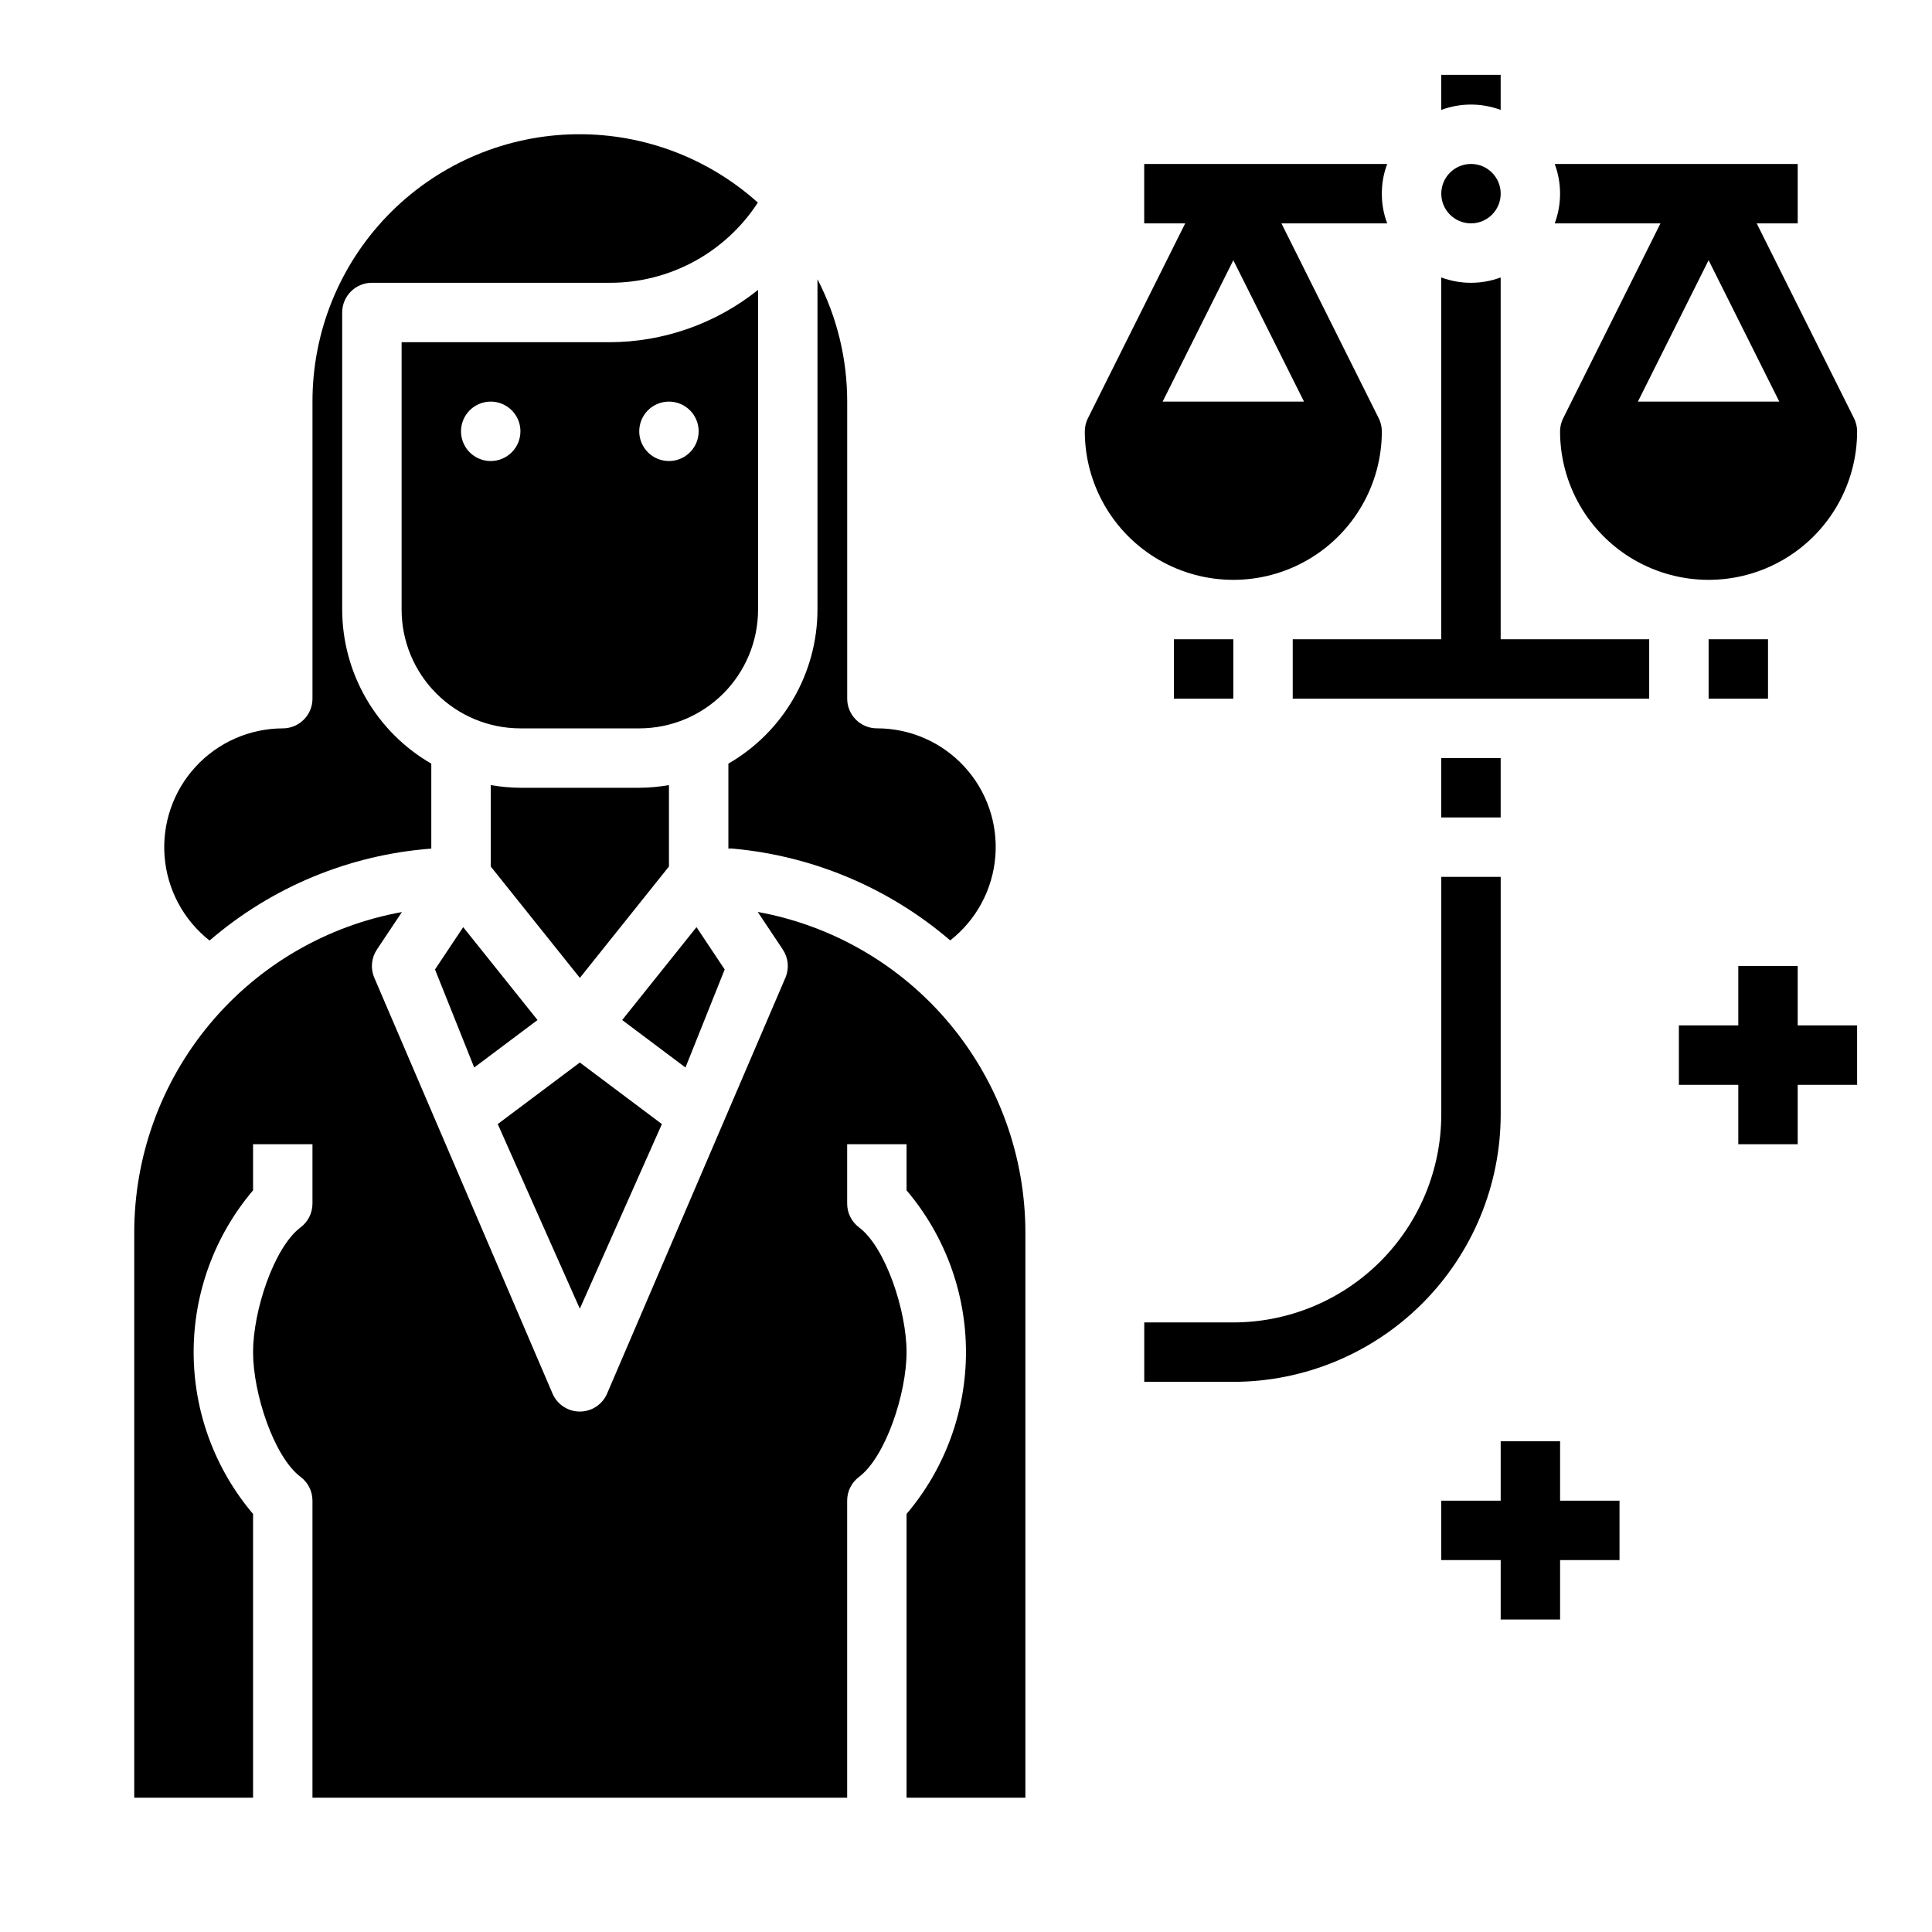
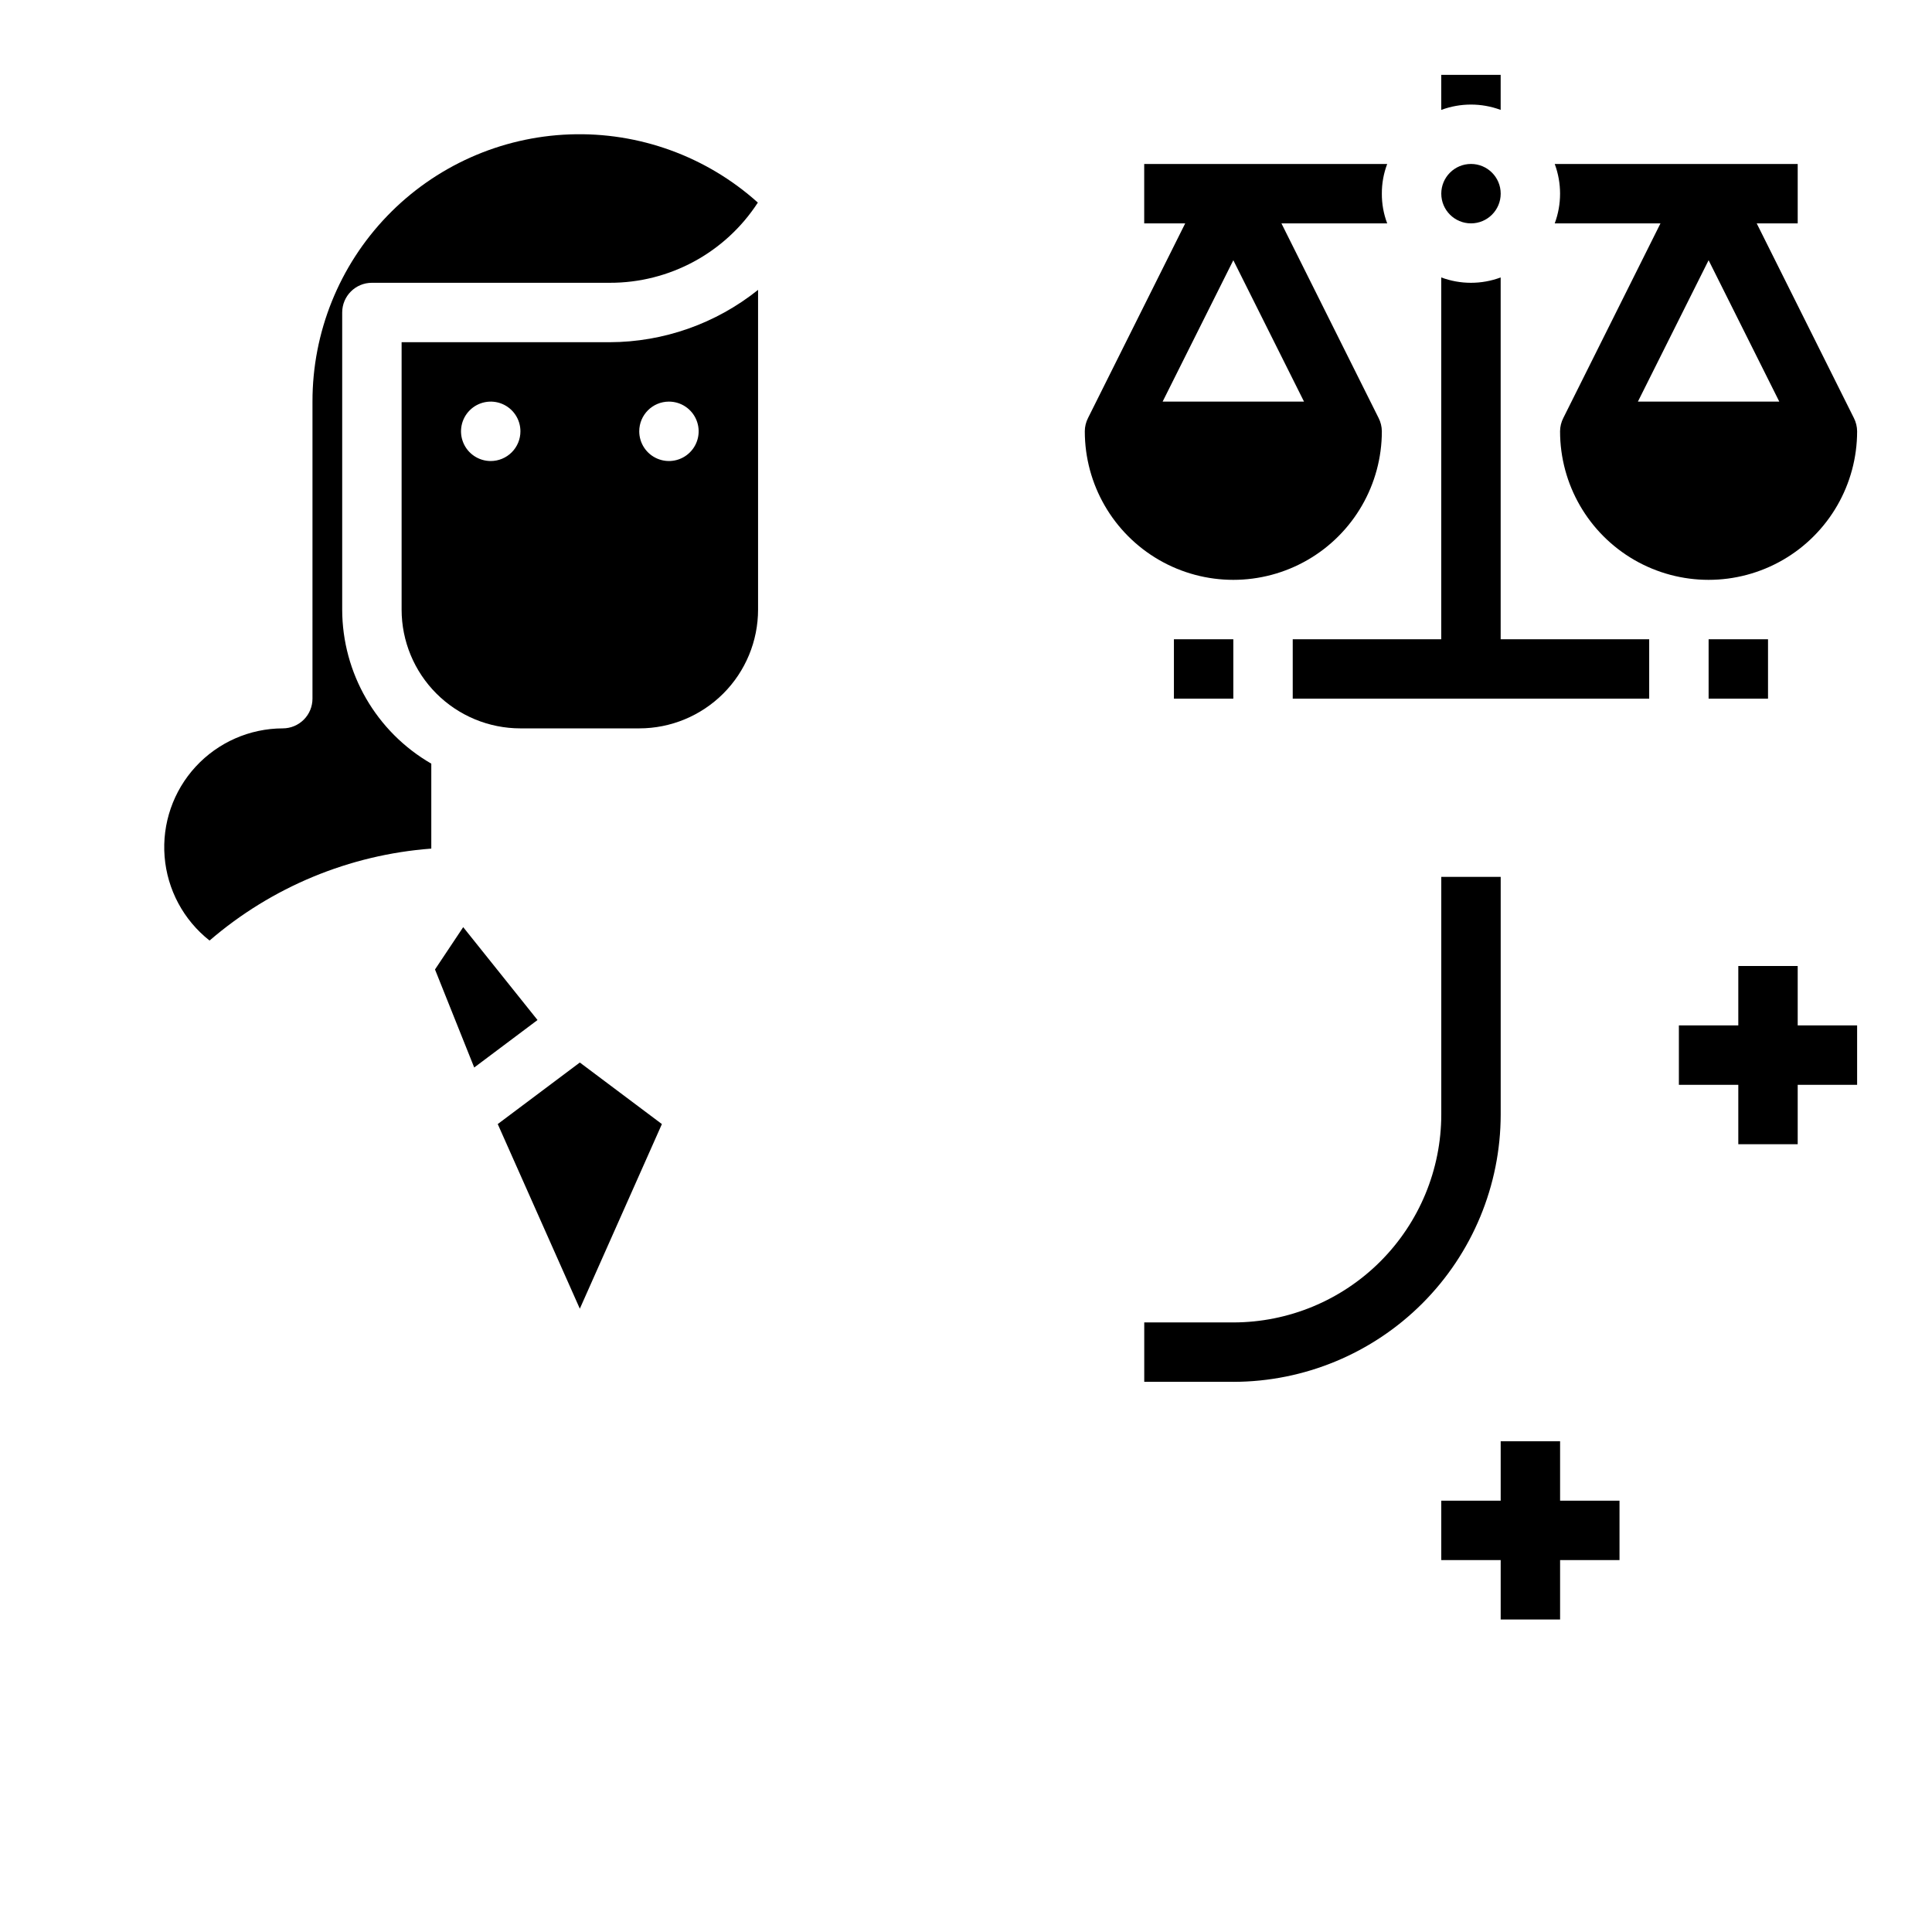
<svg xmlns="http://www.w3.org/2000/svg" fill="#000000" width="800px" height="800px" version="1.1" viewBox="144 144 512 512">
  <g>
    <path d="m541.7 195.32c0 4.348-3.523 7.875-7.871 7.875-4.348 0-7.875-3.527-7.875-7.875 0-4.348 3.527-7.871 7.875-7.871 4.348 0 7.871 3.523 7.871 7.871" />
    <path d="m635.29 254.76-25.742-51.559h10.863v-15.746h-64.391c1.887 5.078 1.887 10.668 0 15.746h28.023l-25.742 51.562v-0.004c-0.562 1.098-0.859 2.312-0.867 3.543 0 14.062 7.504 27.059 19.68 34.09 12.18 7.031 27.184 7.031 39.363 0 12.176-7.031 19.68-20.027 19.68-34.09-0.008-1.23-0.305-2.445-0.867-3.543zm-57.23-4.328 18.738-37.469 18.734 37.469zm-36.367 62.977v-95.883c-5.078 1.891-10.668 1.891-15.746 0v95.883h-39.359v15.742h94.465v-15.742zm-15.746-149.57v9.289c5.078-1.887 10.668-1.887 15.746 0v-9.289zm-15.742 31.488c-0.016-2.688 0.465-5.356 1.418-7.871h-64.395v15.746h10.863l-25.742 51.562v-0.004c-0.562 1.098-0.859 2.312-0.863 3.543 0 14.062 7.5 27.059 19.68 34.09 12.176 7.031 27.18 7.031 39.359 0 12.176-7.031 19.68-20.027 19.68-34.09-0.008-1.23-0.305-2.445-0.867-3.543l-25.742-51.559h28.027c-0.953-2.516-1.434-5.184-1.418-7.875zm-20.625 55.105h-37.473l18.738-37.469z" />
    <path d="m455.1 313.41h15.742v15.742h-15.742z" />
    <path d="m596.8 313.41h15.742v15.742h-15.742z" />
-     <path d="m525.95 344.89h15.742v15.742h-15.742z" />
    <path d="m541.7 376.38h-15.746v62.977c-0.016 14.609-5.824 28.613-16.156 38.945-10.332 10.332-24.336 16.141-38.945 16.156h-23.617v15.742h23.617v0.004c18.781-0.023 36.789-7.496 50.07-20.777s20.754-31.289 20.777-50.07z" />
    <path d="m557.44 525.95h-15.742v15.746h-15.746v15.742h15.746v15.746h15.742v-15.746h15.746v-15.742h-15.746z" />
    <path d="m620.41 400h-15.742v15.742h-15.746v15.746h15.746v15.742h15.742v-15.742h15.746v-15.746h-15.746z" />
    <path d="m250.43 234.69v70.848c0 8.352 3.316 16.359 9.223 22.266 5.906 5.902 13.914 9.223 22.266 9.223h31.488c8.352 0 16.359-3.32 22.266-9.223 5.906-5.906 9.223-13.914 9.223-22.266v-84.719c-11.168 8.949-25.047 13.84-39.359 13.871zm23.617 31.488c-3.184 0-6.055-1.918-7.273-4.859-1.219-2.945-0.547-6.328 1.707-8.582 2.25-2.25 5.637-2.922 8.578-1.707 2.941 1.219 4.859 4.09 4.859 7.273 0 2.09-0.828 4.09-2.305 5.566-1.477 1.477-3.481 2.309-5.566 2.309zm47.23-15.742v-0.004c3.184 0 6.055 1.918 7.273 4.859 1.219 2.941 0.547 6.328-1.707 8.578-2.25 2.254-5.637 2.926-8.578 1.707s-4.859-4.09-4.859-7.273c0-4.348 3.523-7.871 7.871-7.871z" />
-     <path d="m360.64 218v87.531c-0.02 16.852-9.02 32.414-23.613 40.84v22.492c0.496 0 1 0 1.496 0.062v-0.004c21.148 1.98 41.164 10.465 57.293 24.293 6.914-5.414 11.254-13.477 11.957-22.234 0.707-8.754-2.285-17.41-8.25-23.859-5.961-6.453-14.352-10.117-23.137-10.102-4.348 0-7.871-3.527-7.871-7.875v-78.719c0.012-11.281-2.691-22.402-7.875-32.426z" />
-     <path d="m384.25 620.41h31.488v-149.57c0.039-20.262-7.043-39.891-20.008-55.461-12.965-15.566-30.992-26.082-50.926-29.707l6.637 9.949c1.449 2.156 1.742 4.883 0.785 7.297l-47.375 110.48c-1.262 2.844-4.082 4.68-7.191 4.68-3.113 0-5.934-1.836-7.195-4.68l-47.352-110.48c-0.957-2.414-0.664-5.141 0.785-7.297l6.613-9.918c-19.934 3.613-37.961 14.117-50.93 29.684-12.969 15.562-20.051 35.195-20.004 55.453v149.57h31.488v-75.199c-10.164-11.977-15.746-27.172-15.746-42.879 0-15.707 5.582-30.906 15.746-42.879v-12.227h15.742v15.746c0 2.477-1.164 4.809-3.148 6.297-7.082 5.336-12.594 22.152-12.594 33.062 0 10.91 5.512 27.727 12.594 33.062 1.984 1.484 3.148 3.82 3.148 6.297v78.719h141.7v-78.719c0-2.477 1.164-4.812 3.148-6.297 7.086-5.344 12.594-22.16 12.594-33.062 0-10.902-5.512-27.727-12.594-33.062-1.984-1.488-3.148-3.82-3.148-6.297v-15.746h15.742v12.227c10.164 11.973 15.746 27.172 15.746 42.879 0 15.707-5.582 30.902-15.746 42.879z" />
    <path d="m226.81 329.15c0 2.09-0.828 4.094-2.305 5.566-1.477 1.477-3.477 2.309-5.566 2.309-8.773 0.02-17.141 3.699-23.086 10.152-5.945 6.457-8.93 15.098-8.23 23.844 0.699 8.746 5.019 16.805 11.914 22.234 16.477-14.199 37.074-22.738 58.762-24.367v-22.516 0.004c-14.594-8.426-23.594-23.988-23.613-40.84v-78.723c0-4.348 3.523-7.871 7.871-7.871h62.977c15.863 0.055 30.668-7.949 39.305-21.254-13.645-12.258-31.512-18.734-49.84-18.07-18.328 0.66-35.684 8.418-48.402 21.629-12.719 13.211-19.812 30.844-19.785 49.184z" />
    <path d="m259.28 400.92 10.391 25.98 16.777-12.582-19.695-24.613z" />
-     <path d="m321.28 373.63v-21.57c-2.598 0.453-5.231 0.691-7.871 0.707h-31.488c-2.641-0.016-5.273-0.254-7.871-0.707v21.57l23.617 29.52z" />
    <path d="m319.41 441.89-21.75-16.312-21.754 16.312 21.754 48.93z" />
-     <path d="m336.05 400.92-7.473-11.215-19.695 24.613 16.777 12.582z" />
  </g>
</svg>